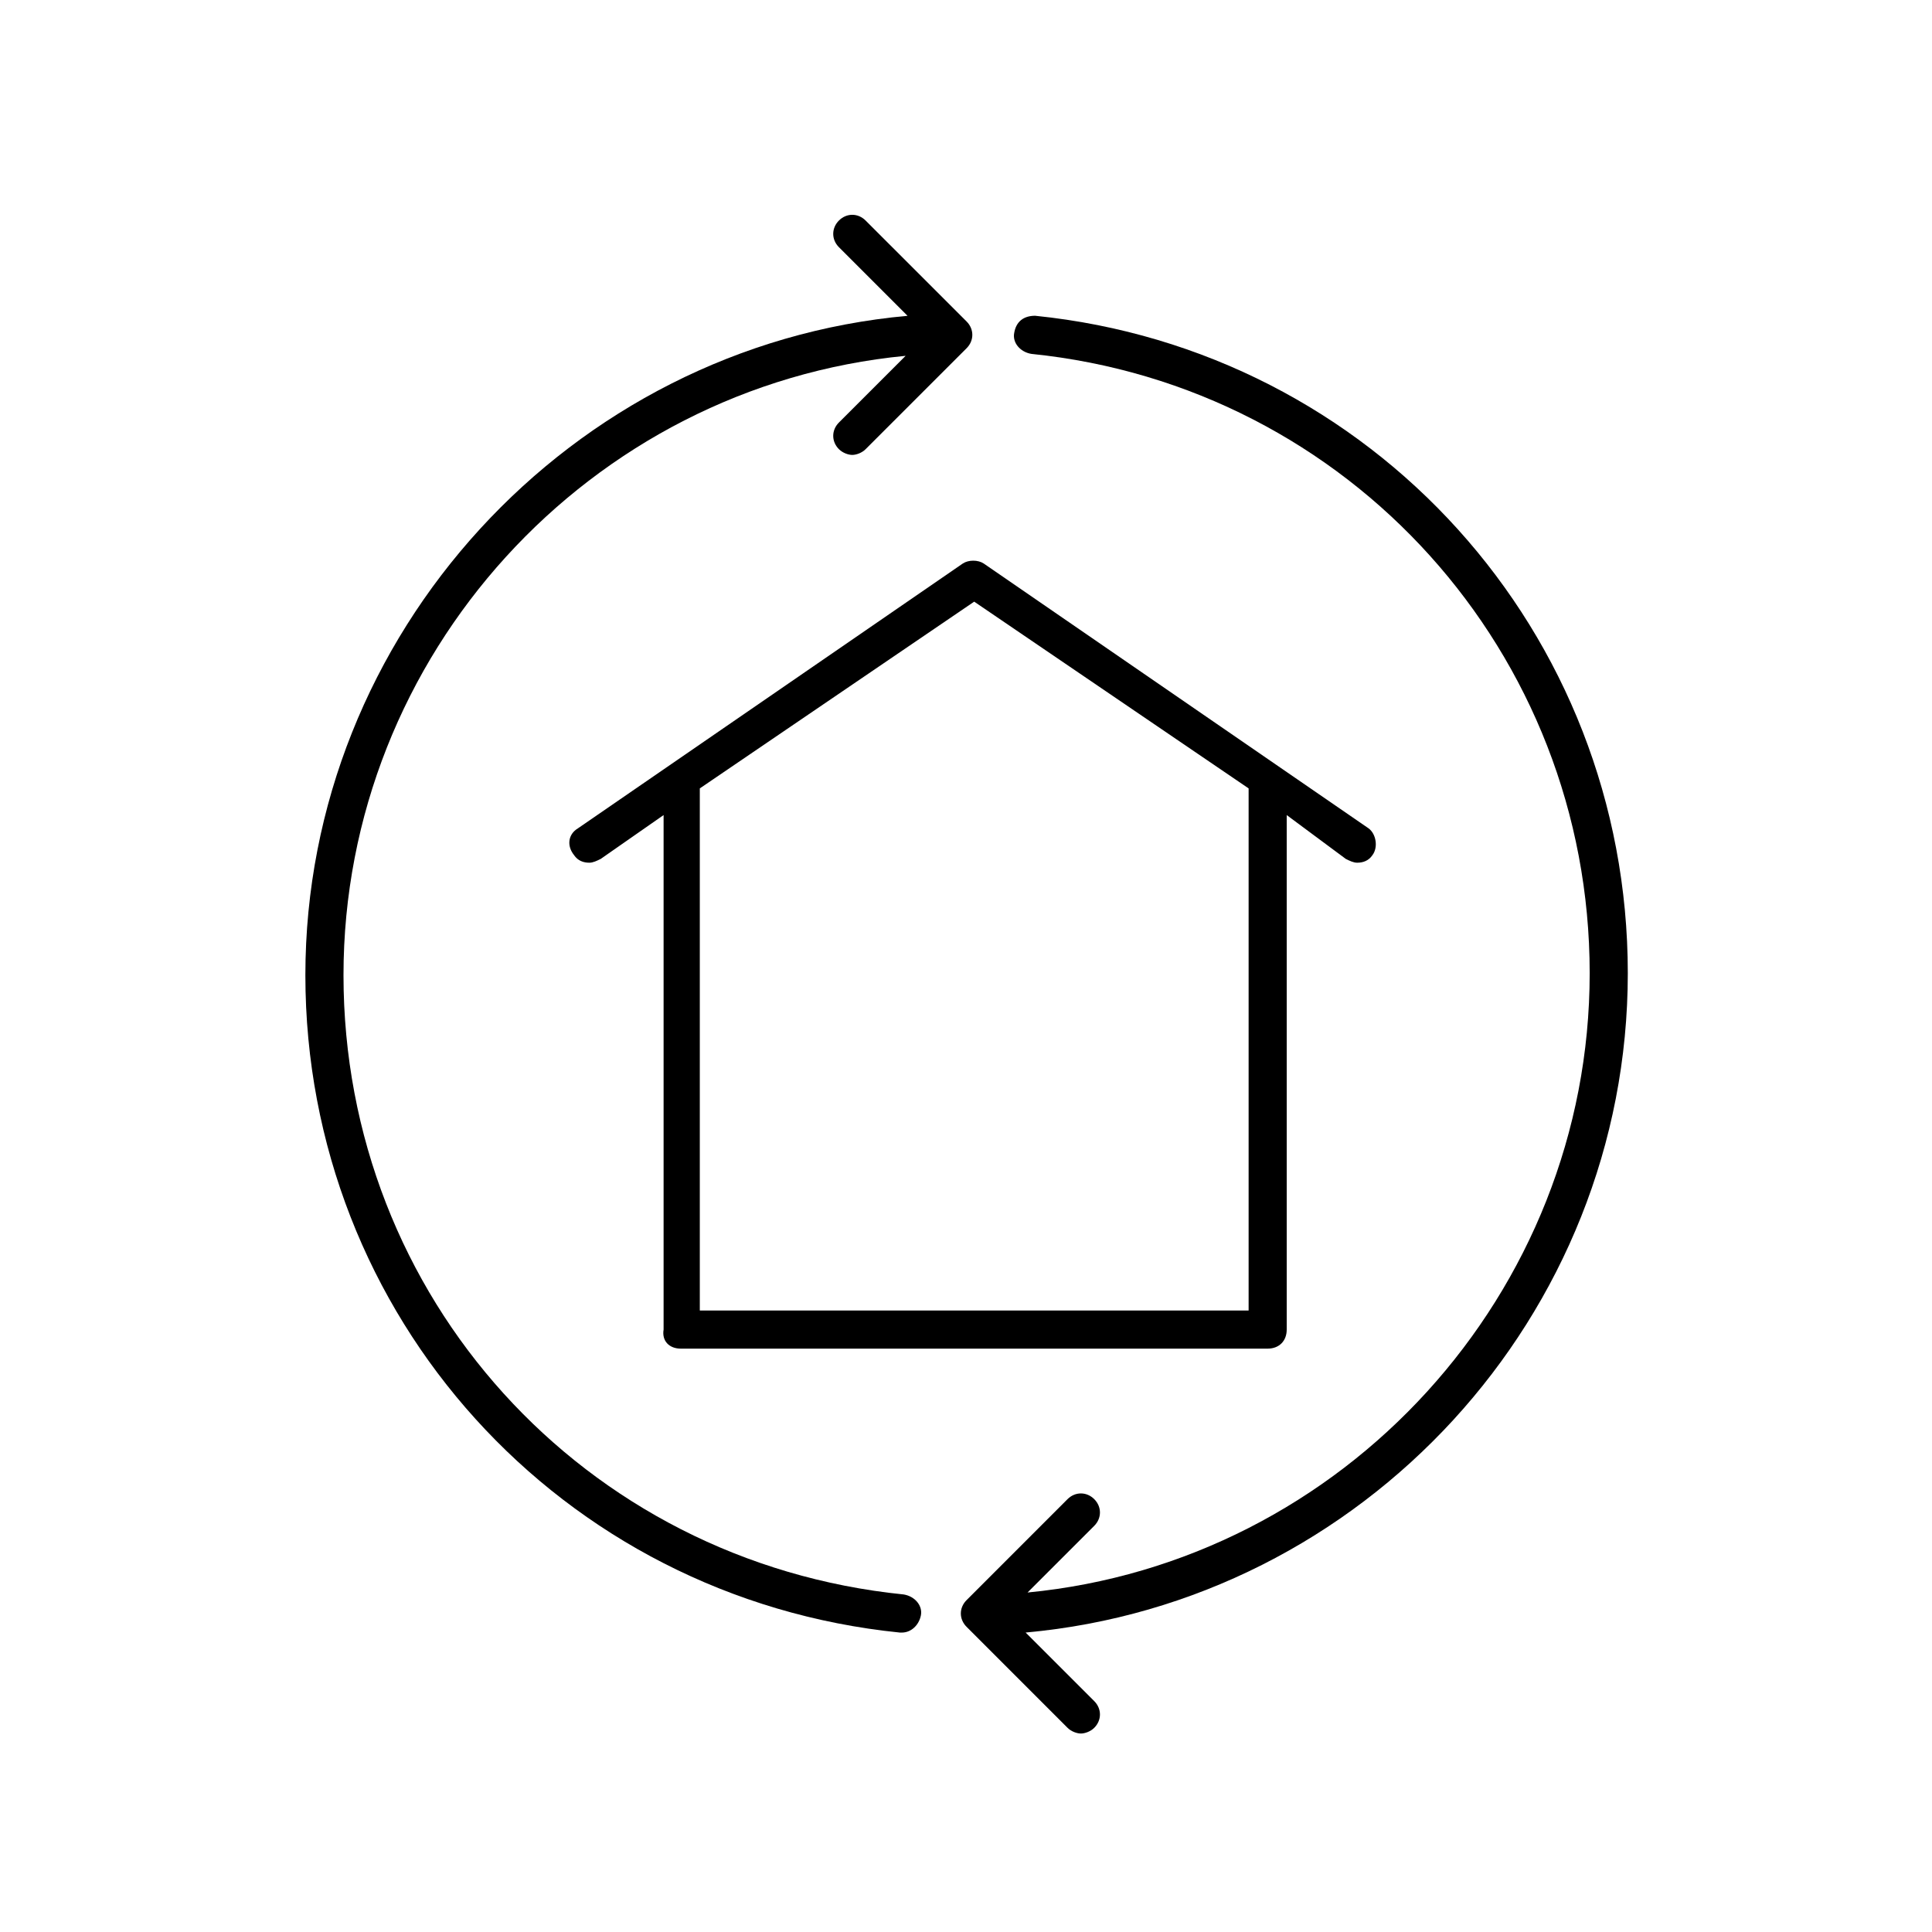
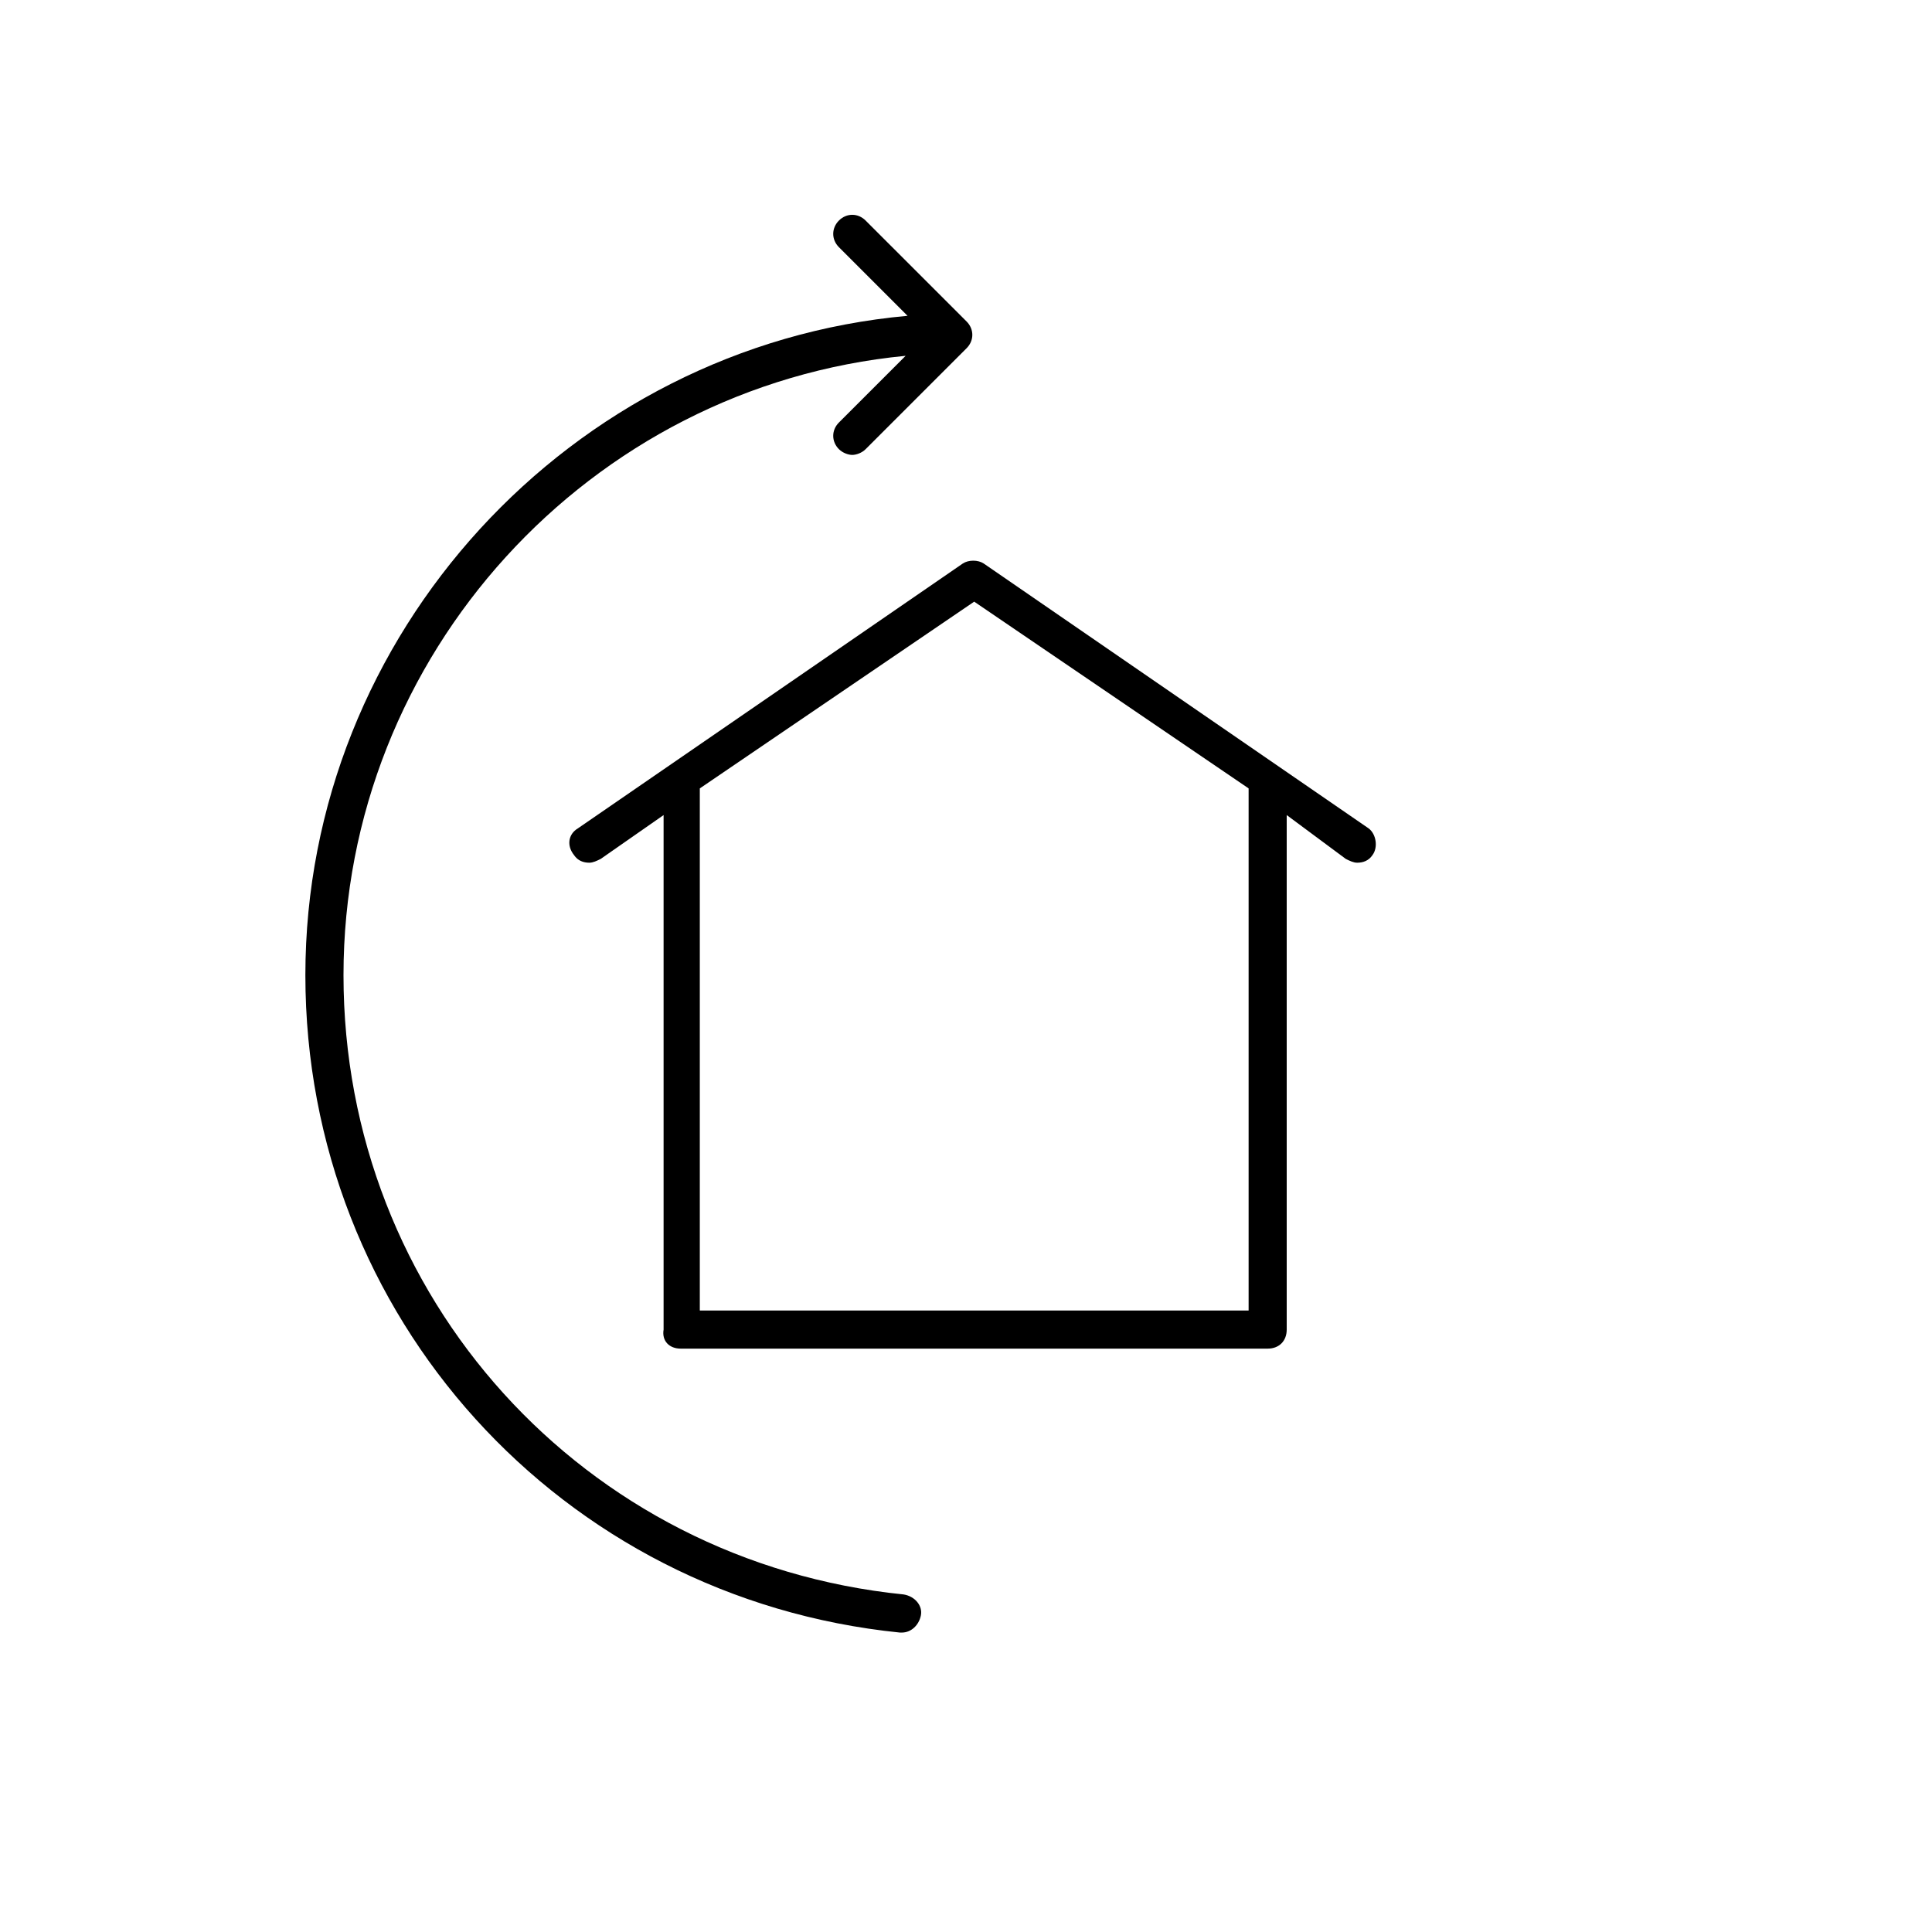
<svg xmlns="http://www.w3.org/2000/svg" width="82" height="82" viewBox="0 0 82 82" fill="none">
  <path d="M28.893 57.24H53.804C54.289 57.24 54.612 56.917 54.612 56.432V34.594L57.12 36.455C57.282 36.535 57.443 36.616 57.605 36.616C57.848 36.616 58.09 36.535 58.252 36.293C58.495 35.969 58.414 35.403 58.09 35.16L41.753 23.918C41.51 23.756 41.106 23.756 40.863 23.918L24.525 35.16C24.121 35.403 24.04 35.888 24.364 36.293C24.525 36.535 24.768 36.616 25.011 36.616C25.172 36.616 25.334 36.535 25.496 36.455L28.165 34.594V56.432C28.084 56.917 28.408 57.24 28.893 57.24ZM29.702 33.462L41.348 25.536L52.995 33.462V55.623H29.702V33.462Z" fill="black" />
  <path d="M38.195 69.291H38.276C38.681 69.291 39.004 68.968 39.085 68.563C39.166 68.159 38.842 67.755 38.357 67.674C24.769 66.299 14.579 55.057 14.579 41.388C14.579 27.8 25.012 16.396 38.438 15.102L35.607 17.933C35.284 18.256 35.284 18.742 35.607 19.065C35.769 19.227 36.011 19.308 36.173 19.308C36.335 19.308 36.578 19.227 36.739 19.065L41.026 14.779C41.349 14.455 41.349 13.97 41.026 13.646L36.739 9.36C36.416 9.036 35.931 9.036 35.607 9.36C35.284 9.683 35.284 10.169 35.607 10.492L38.519 13.404C24.203 14.698 12.961 26.911 12.961 41.388C12.961 55.865 23.799 67.835 38.195 69.291Z" fill="black" />
-   <path d="M69.089 41.306C69.089 26.828 58.251 14.858 43.935 13.402C43.45 13.402 43.127 13.645 43.046 14.13C42.965 14.535 43.288 14.939 43.774 15.02C57.281 16.395 67.471 27.718 67.471 41.306C67.471 54.893 57.038 66.297 43.612 67.591L46.443 64.761C46.766 64.437 46.766 63.952 46.443 63.628C46.119 63.305 45.634 63.305 45.31 63.628L41.024 67.915C40.7 68.238 40.7 68.724 41.024 69.047L45.31 73.334C45.472 73.496 45.715 73.576 45.877 73.576C46.038 73.576 46.281 73.496 46.443 73.334C46.766 73.01 46.766 72.525 46.443 72.201L43.531 69.29C57.847 67.996 69.089 55.864 69.089 41.306Z" fill="black" />
</svg>